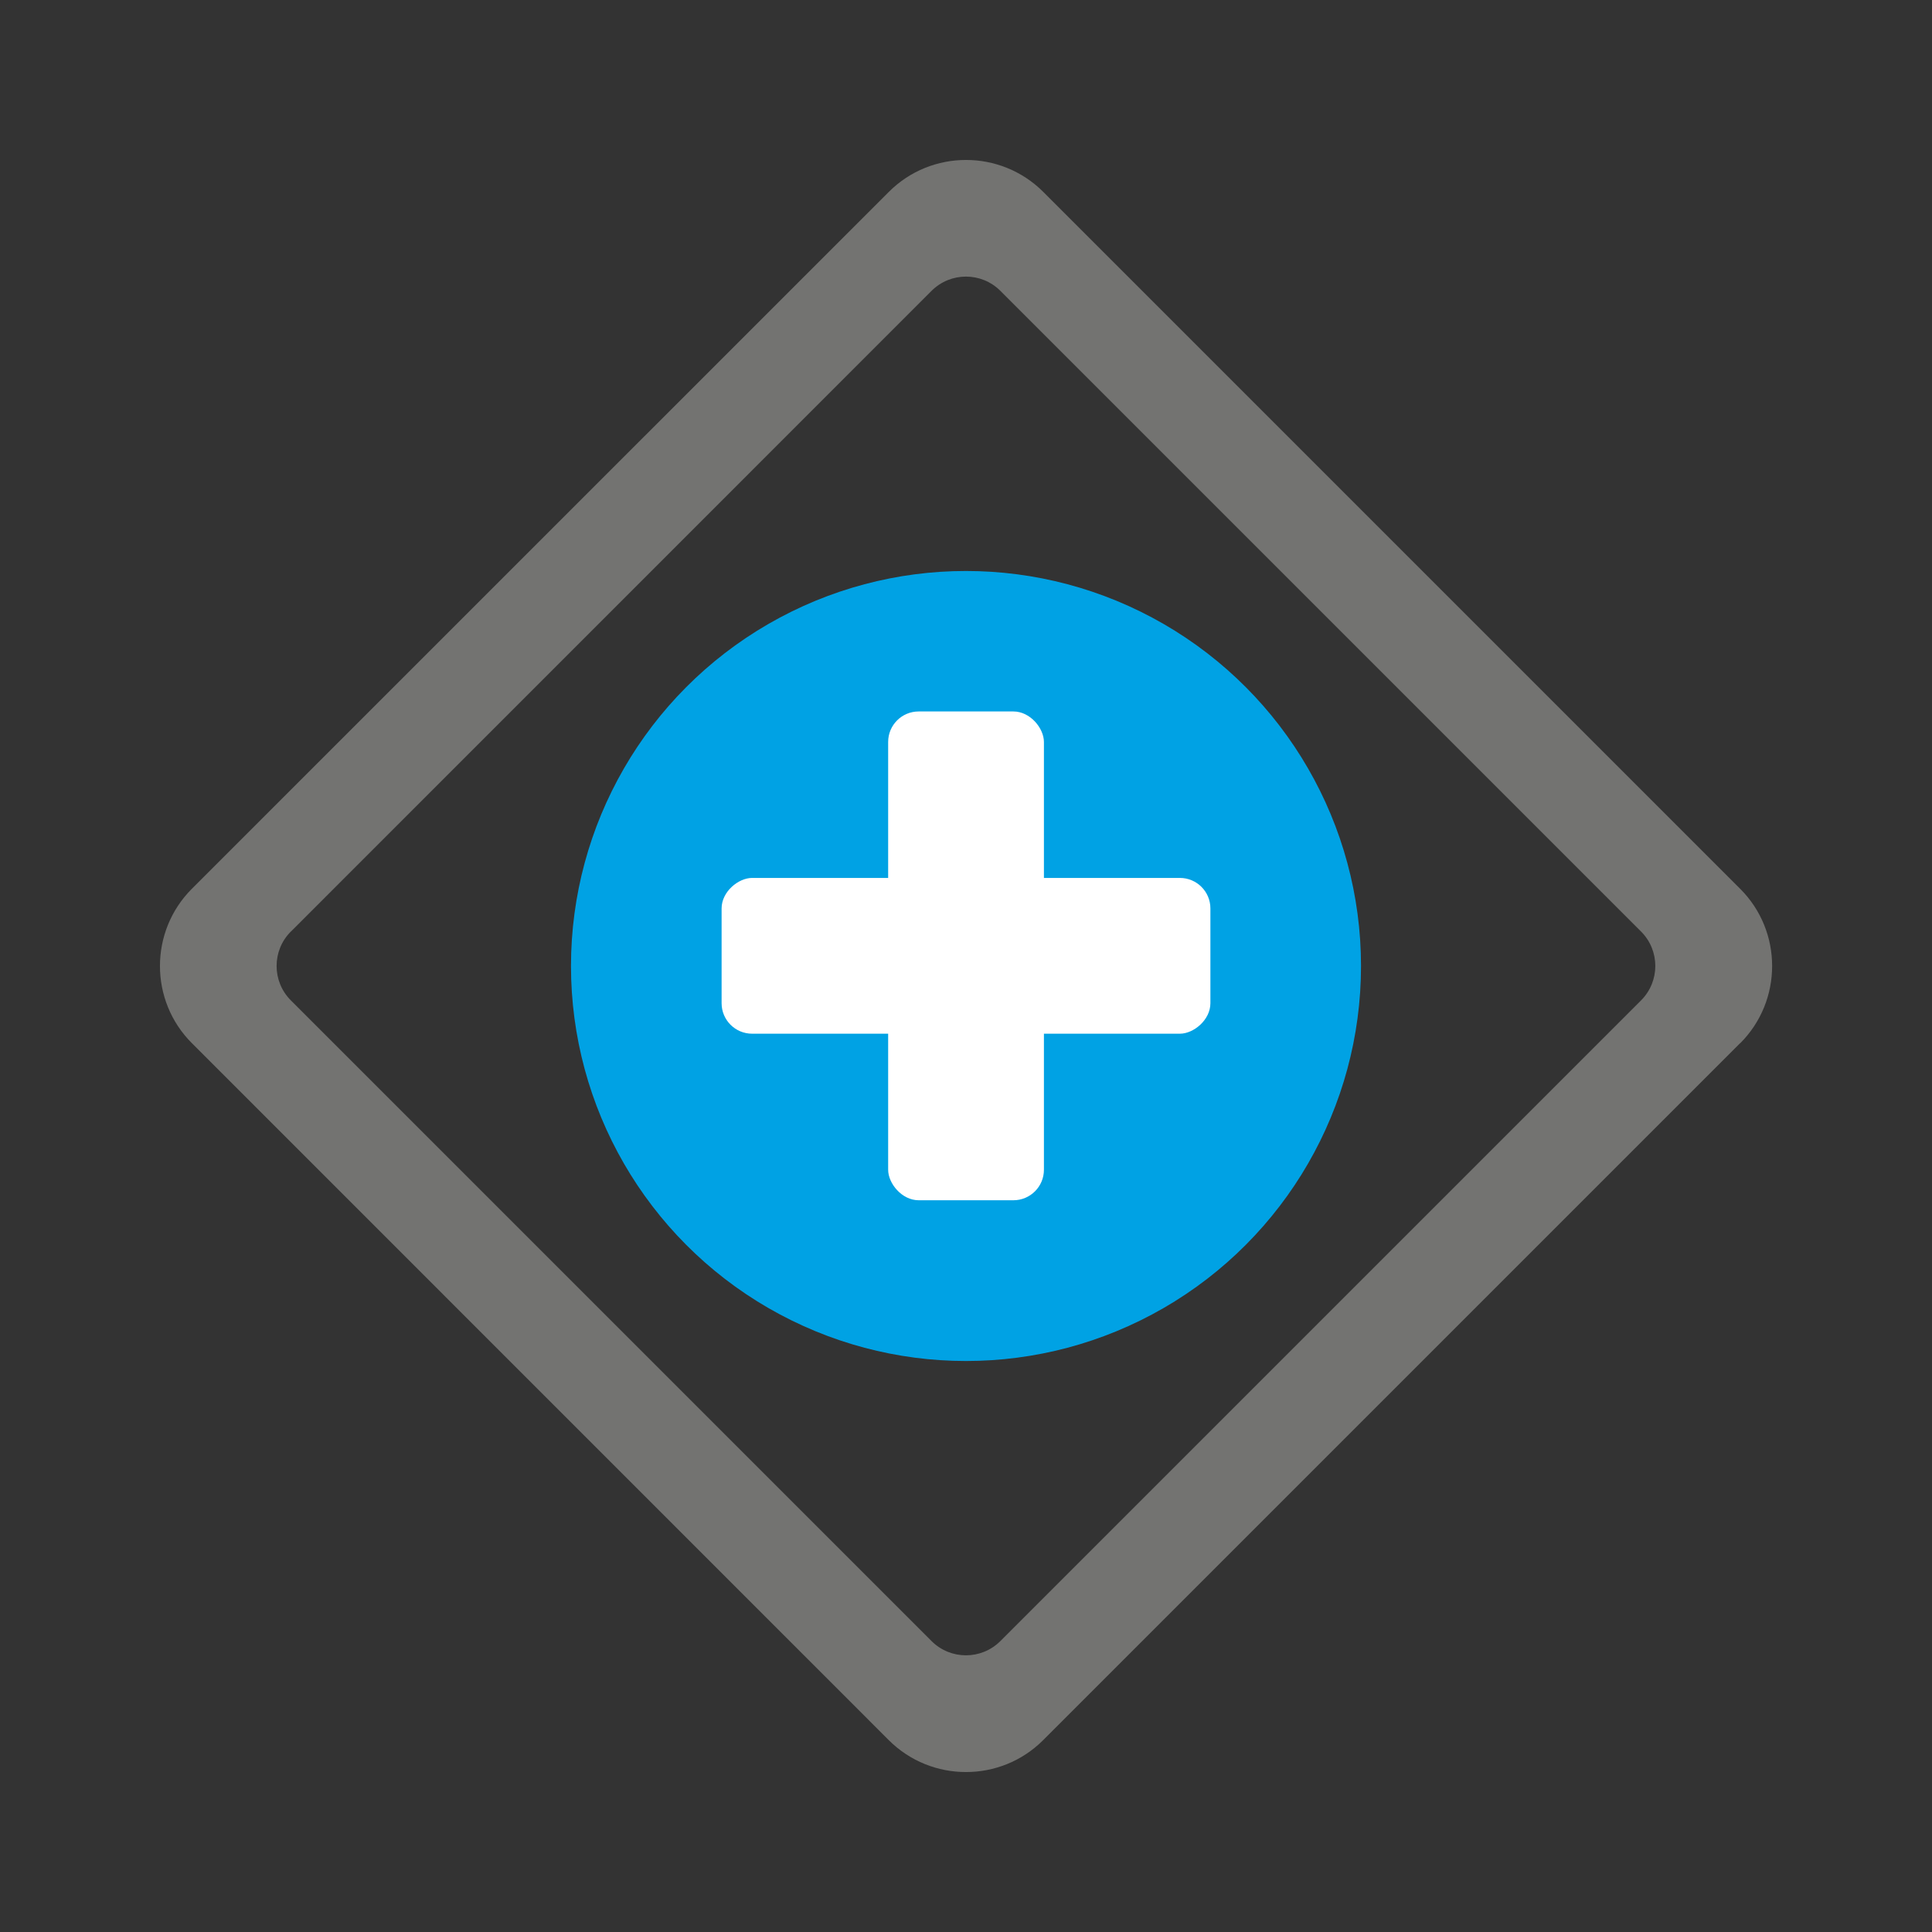
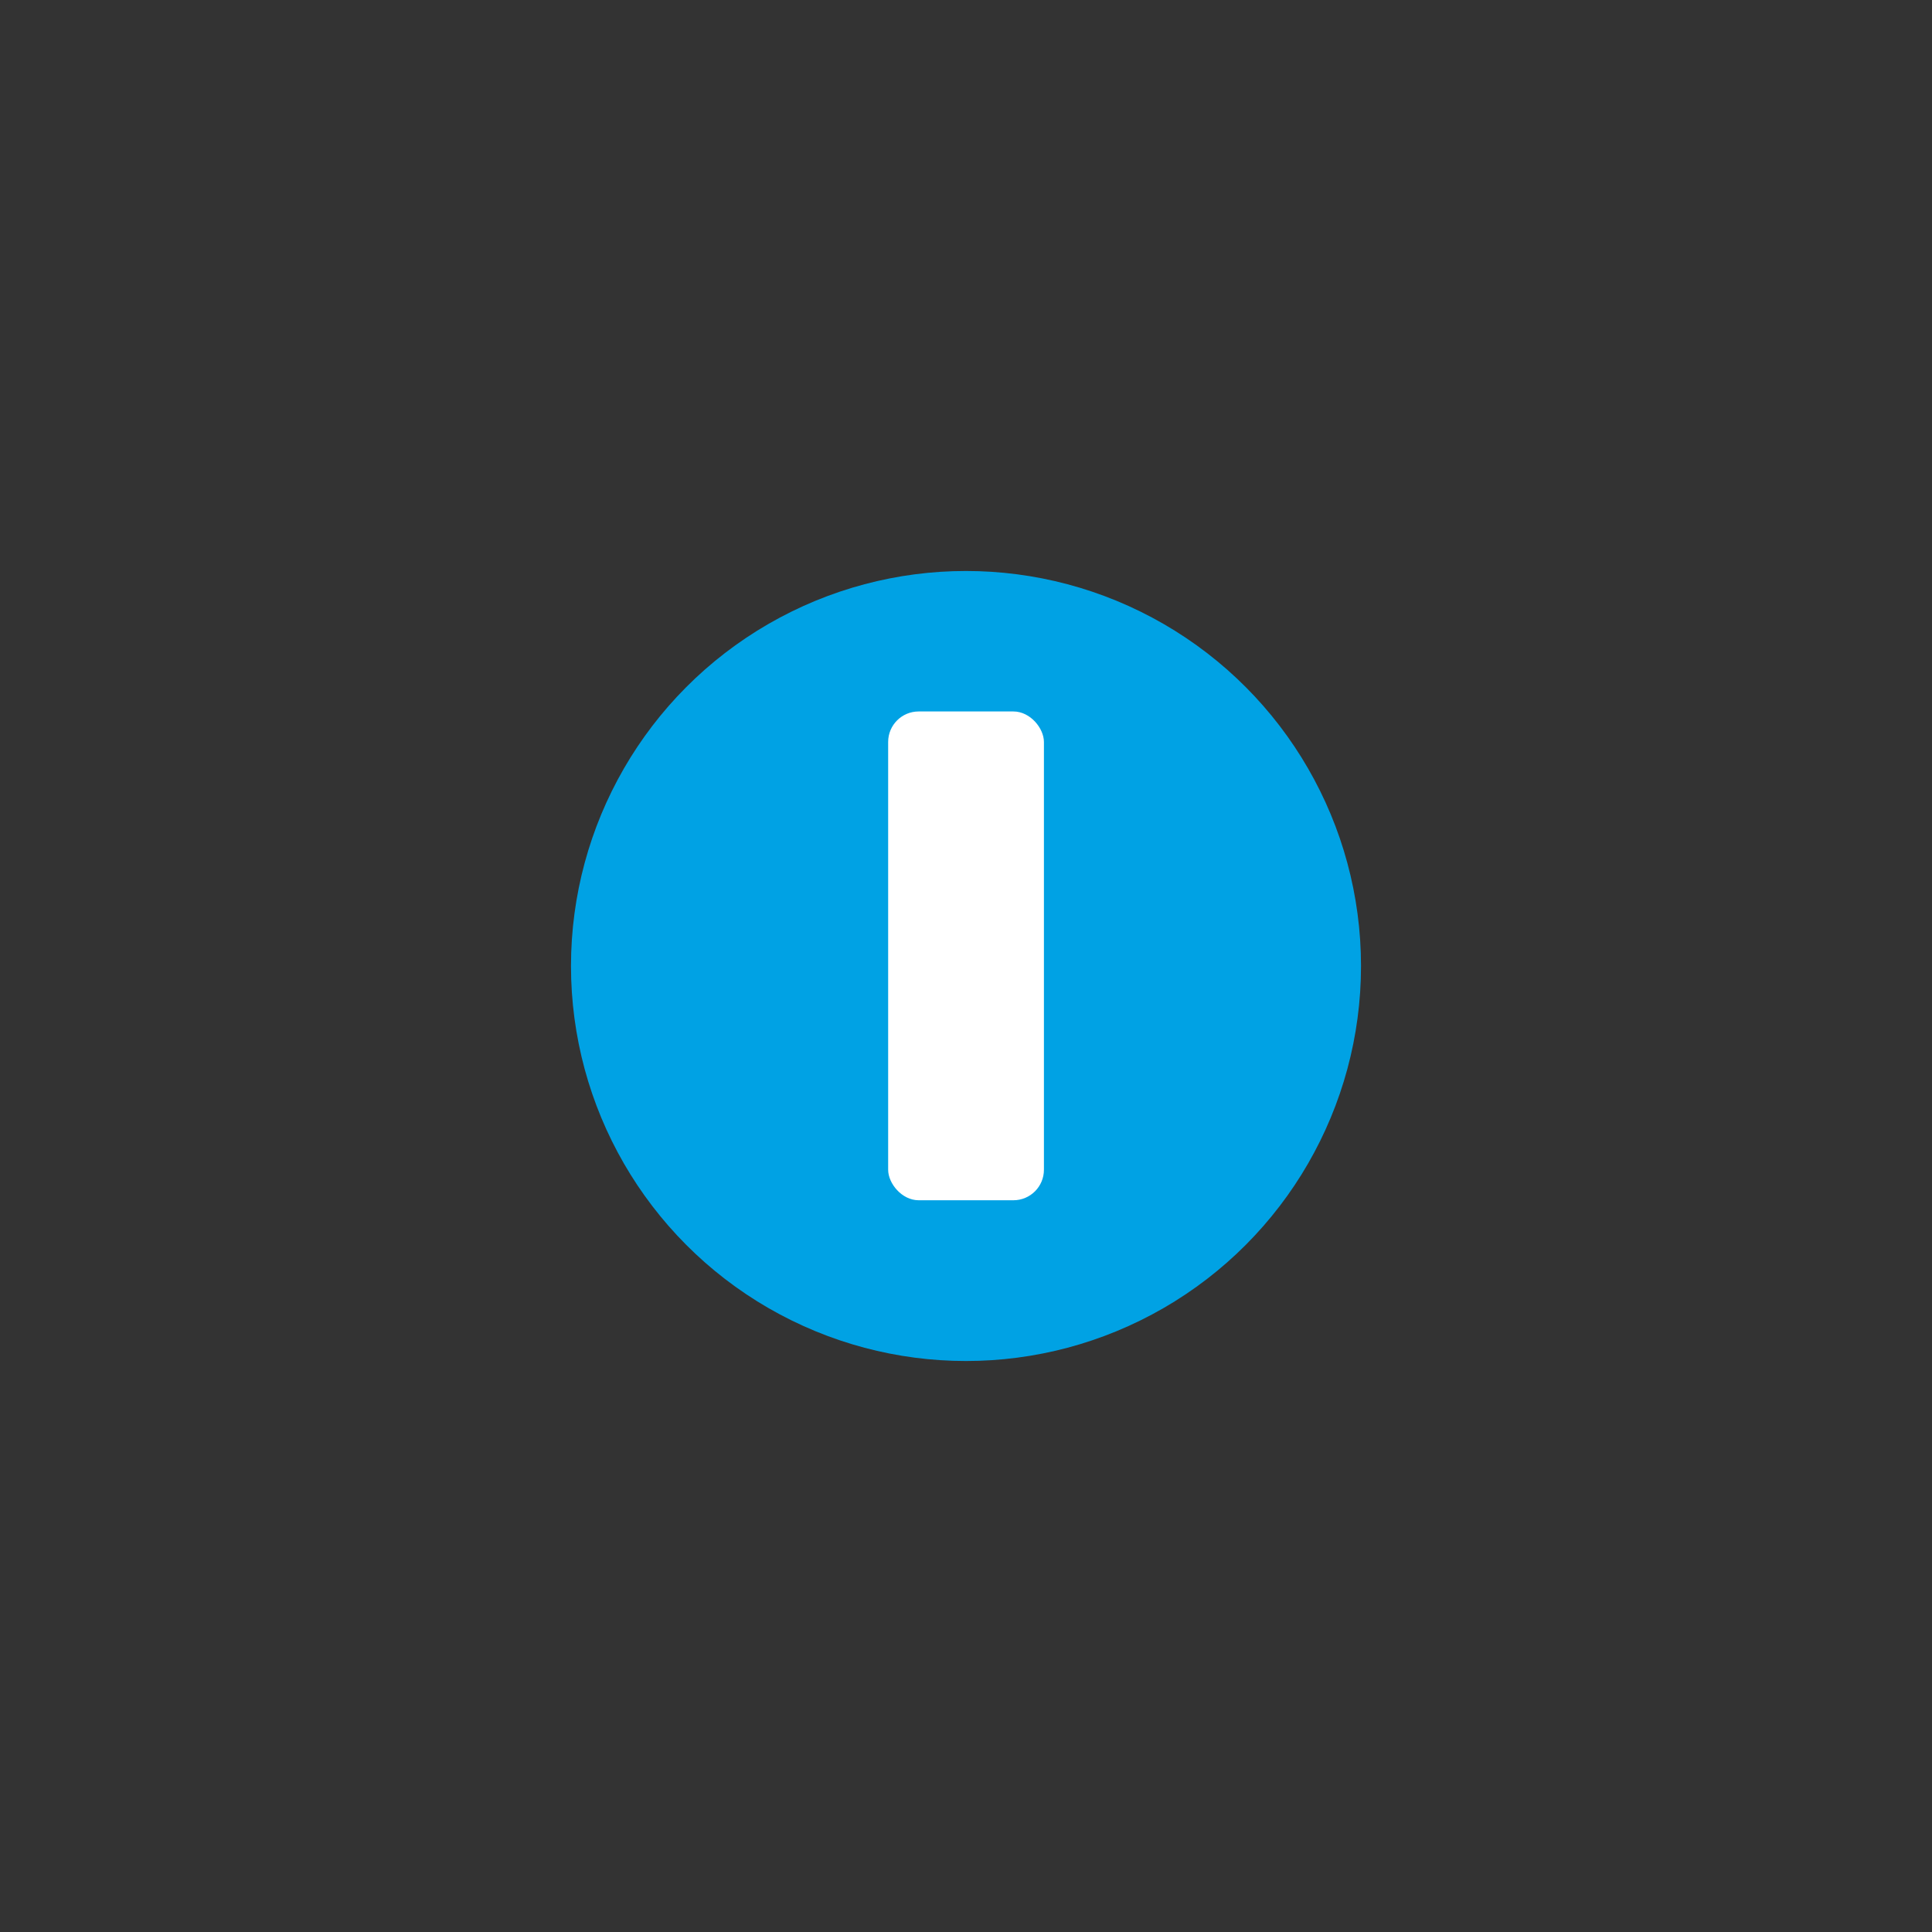
<svg xmlns="http://www.w3.org/2000/svg" id="Layer_1" data-name="Layer 1" viewBox="0 0 240 240">
  <rect x="0" y="0" width="240" height="240" fill="#333333" stroke="none" />
  <defs>
    <style> .cls-1 { fill: #737371; } .cls-2 { fill: #fff; } .cls-3 { fill: #00a2e4; } </style>
  </defs>
  <circle class="cls-3" cx="120" cy="120" r="49.07" />
-   <rect class="cls-2" x="110.33" y="88.38" width="19.35" height="60.72" rx="3.79" ry="3.79" transform="translate(1.26 238.74) rotate(-90)" />
  <rect class="cls-2" x="110.33" y="88.38" width="19.35" height="60.72" rx="3.79" ry="3.79" />
-   <path class="cls-1" d="M216.17,129.58l-86.59,86.59c-5.28,5.28-13.88,5.28-19.17,0L23.83,129.58c-5.28-5.28-5.28-13.88,0-19.17L110.42,23.83c5.28-5.28,13.88-5.28,19.17,0l86.59,86.59c5.28,5.28,5.28,13.88,0,19.17Zm-180.04-13.86c-2.36,2.36-2.36,6.19,0,8.55l79.59,79.59c2.36,2.36,6.19,2.36,8.55,0l79.59-79.59c2.36-2.36,2.36-6.19,0-8.55L124.27,36.13c-2.36-2.36-6.19-2.36-8.55,0L36.13,115.73Z" />
</svg>